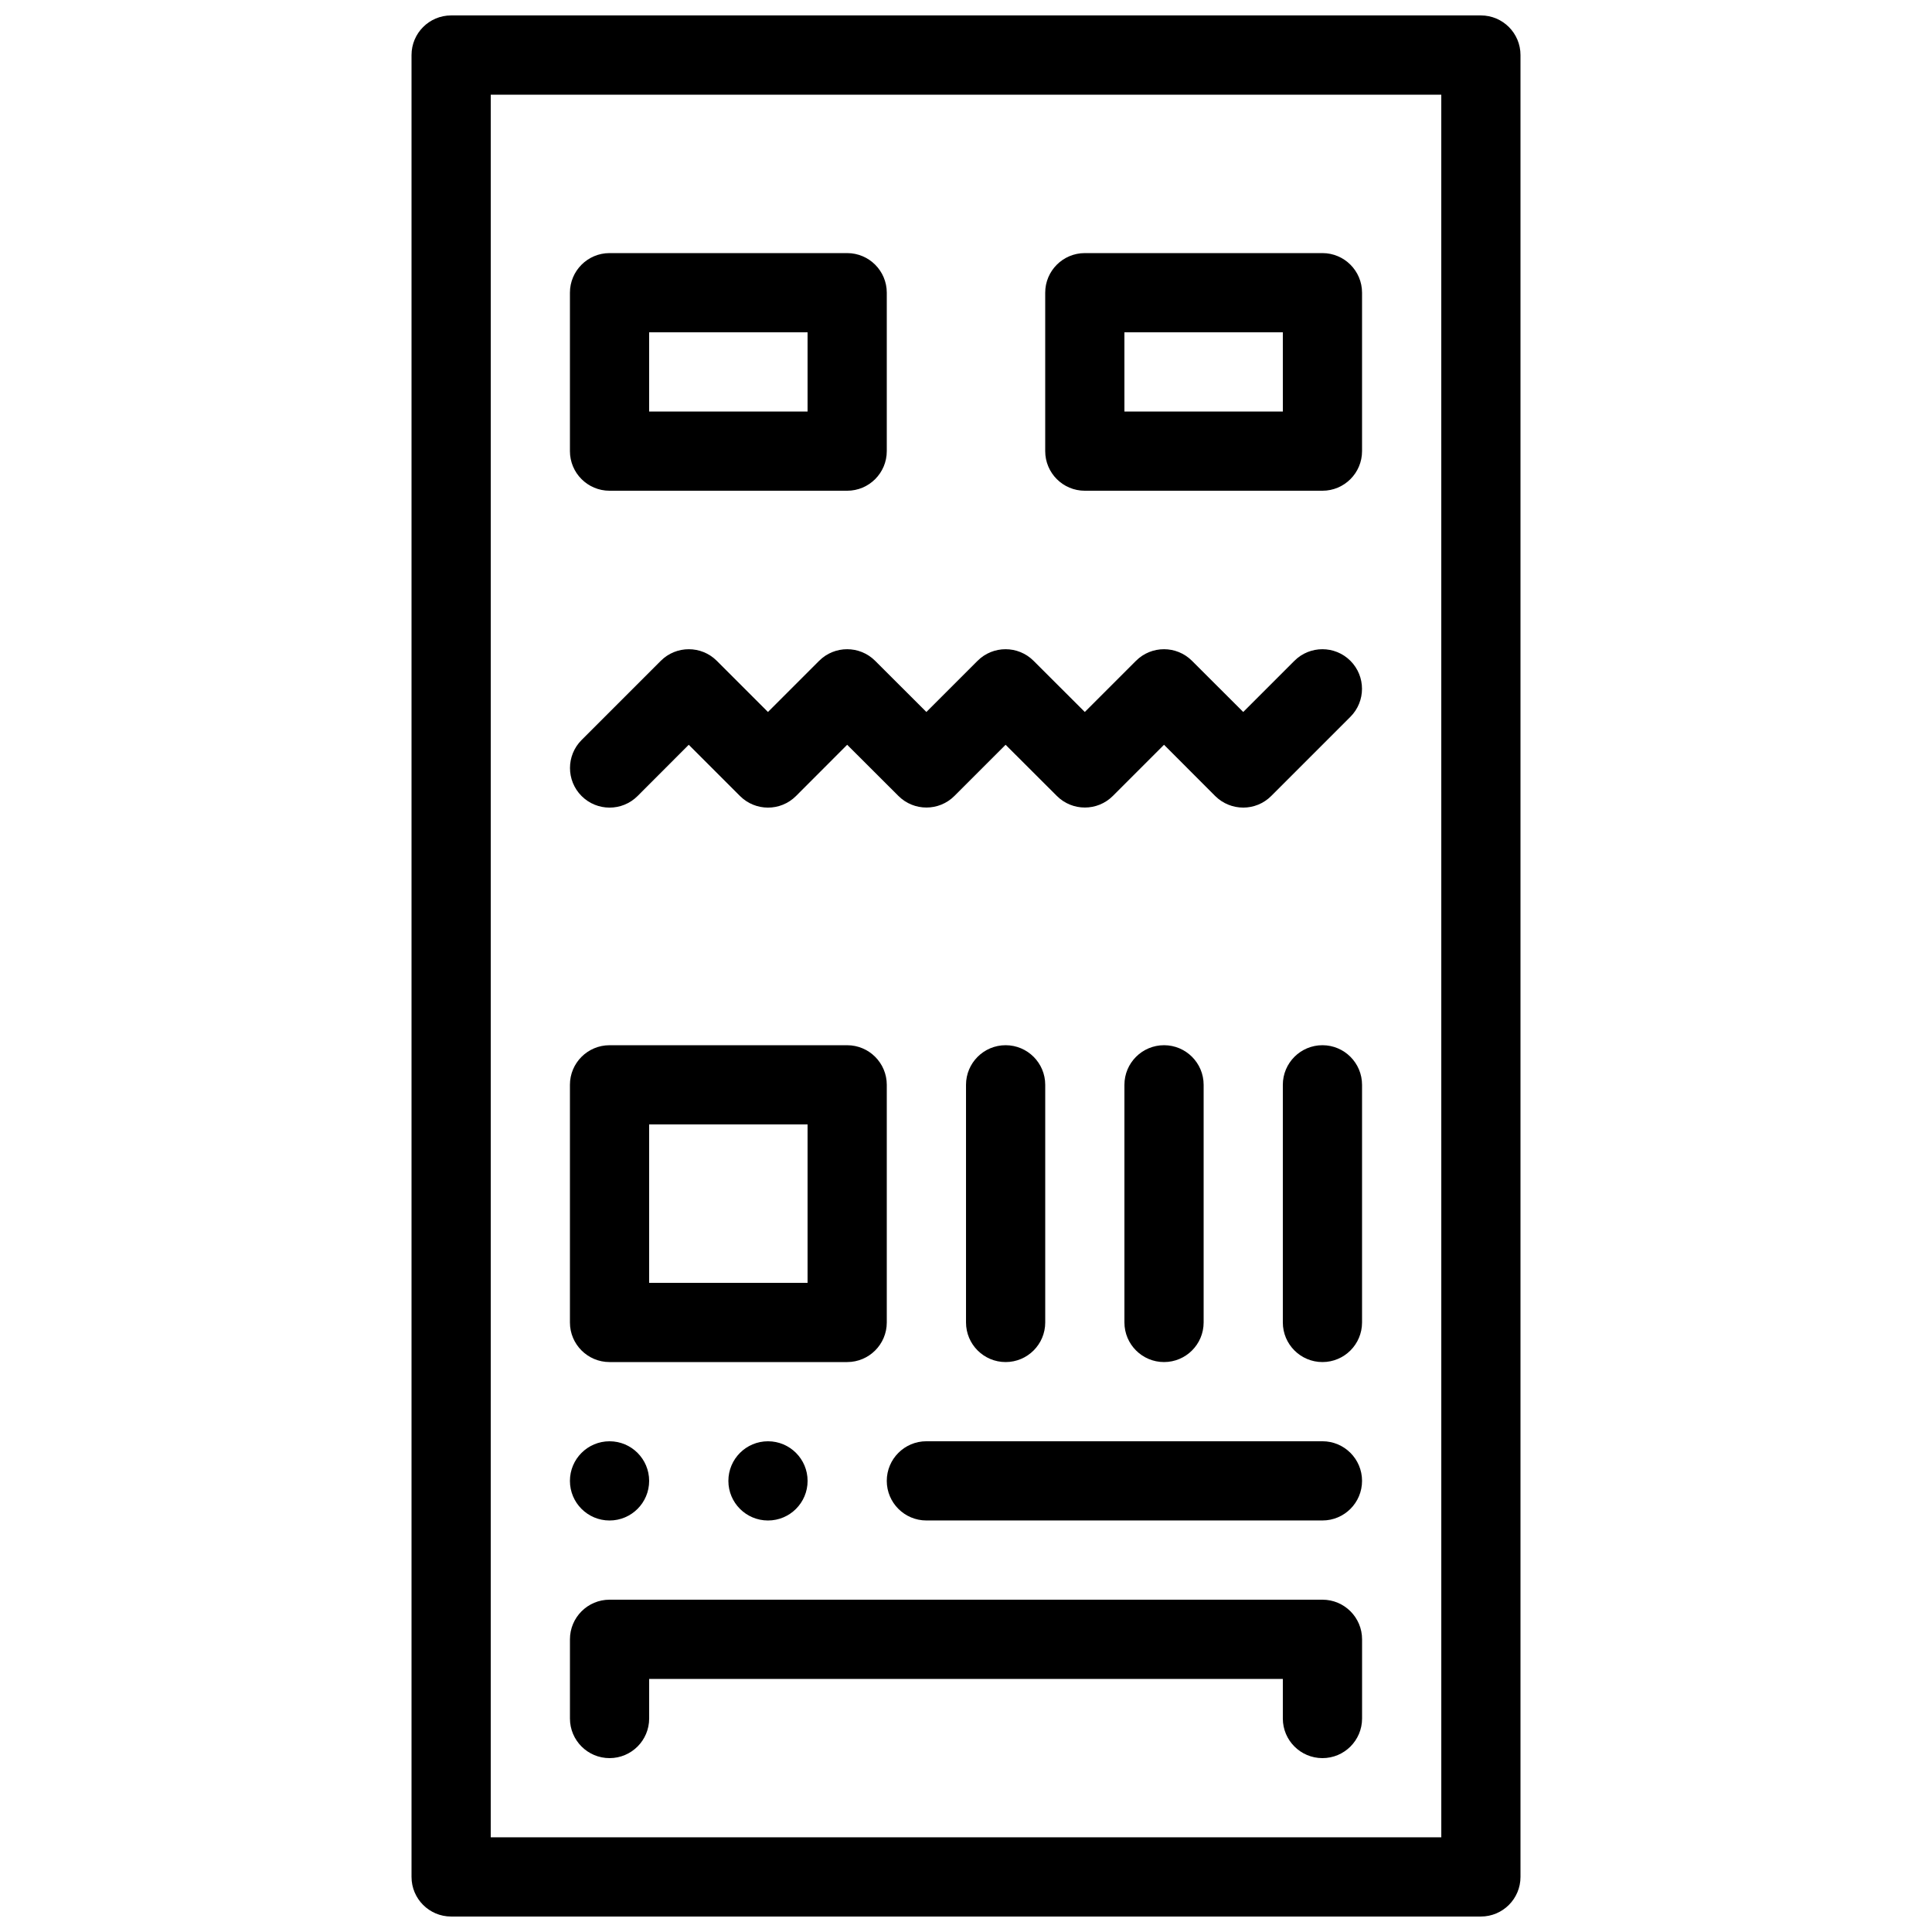
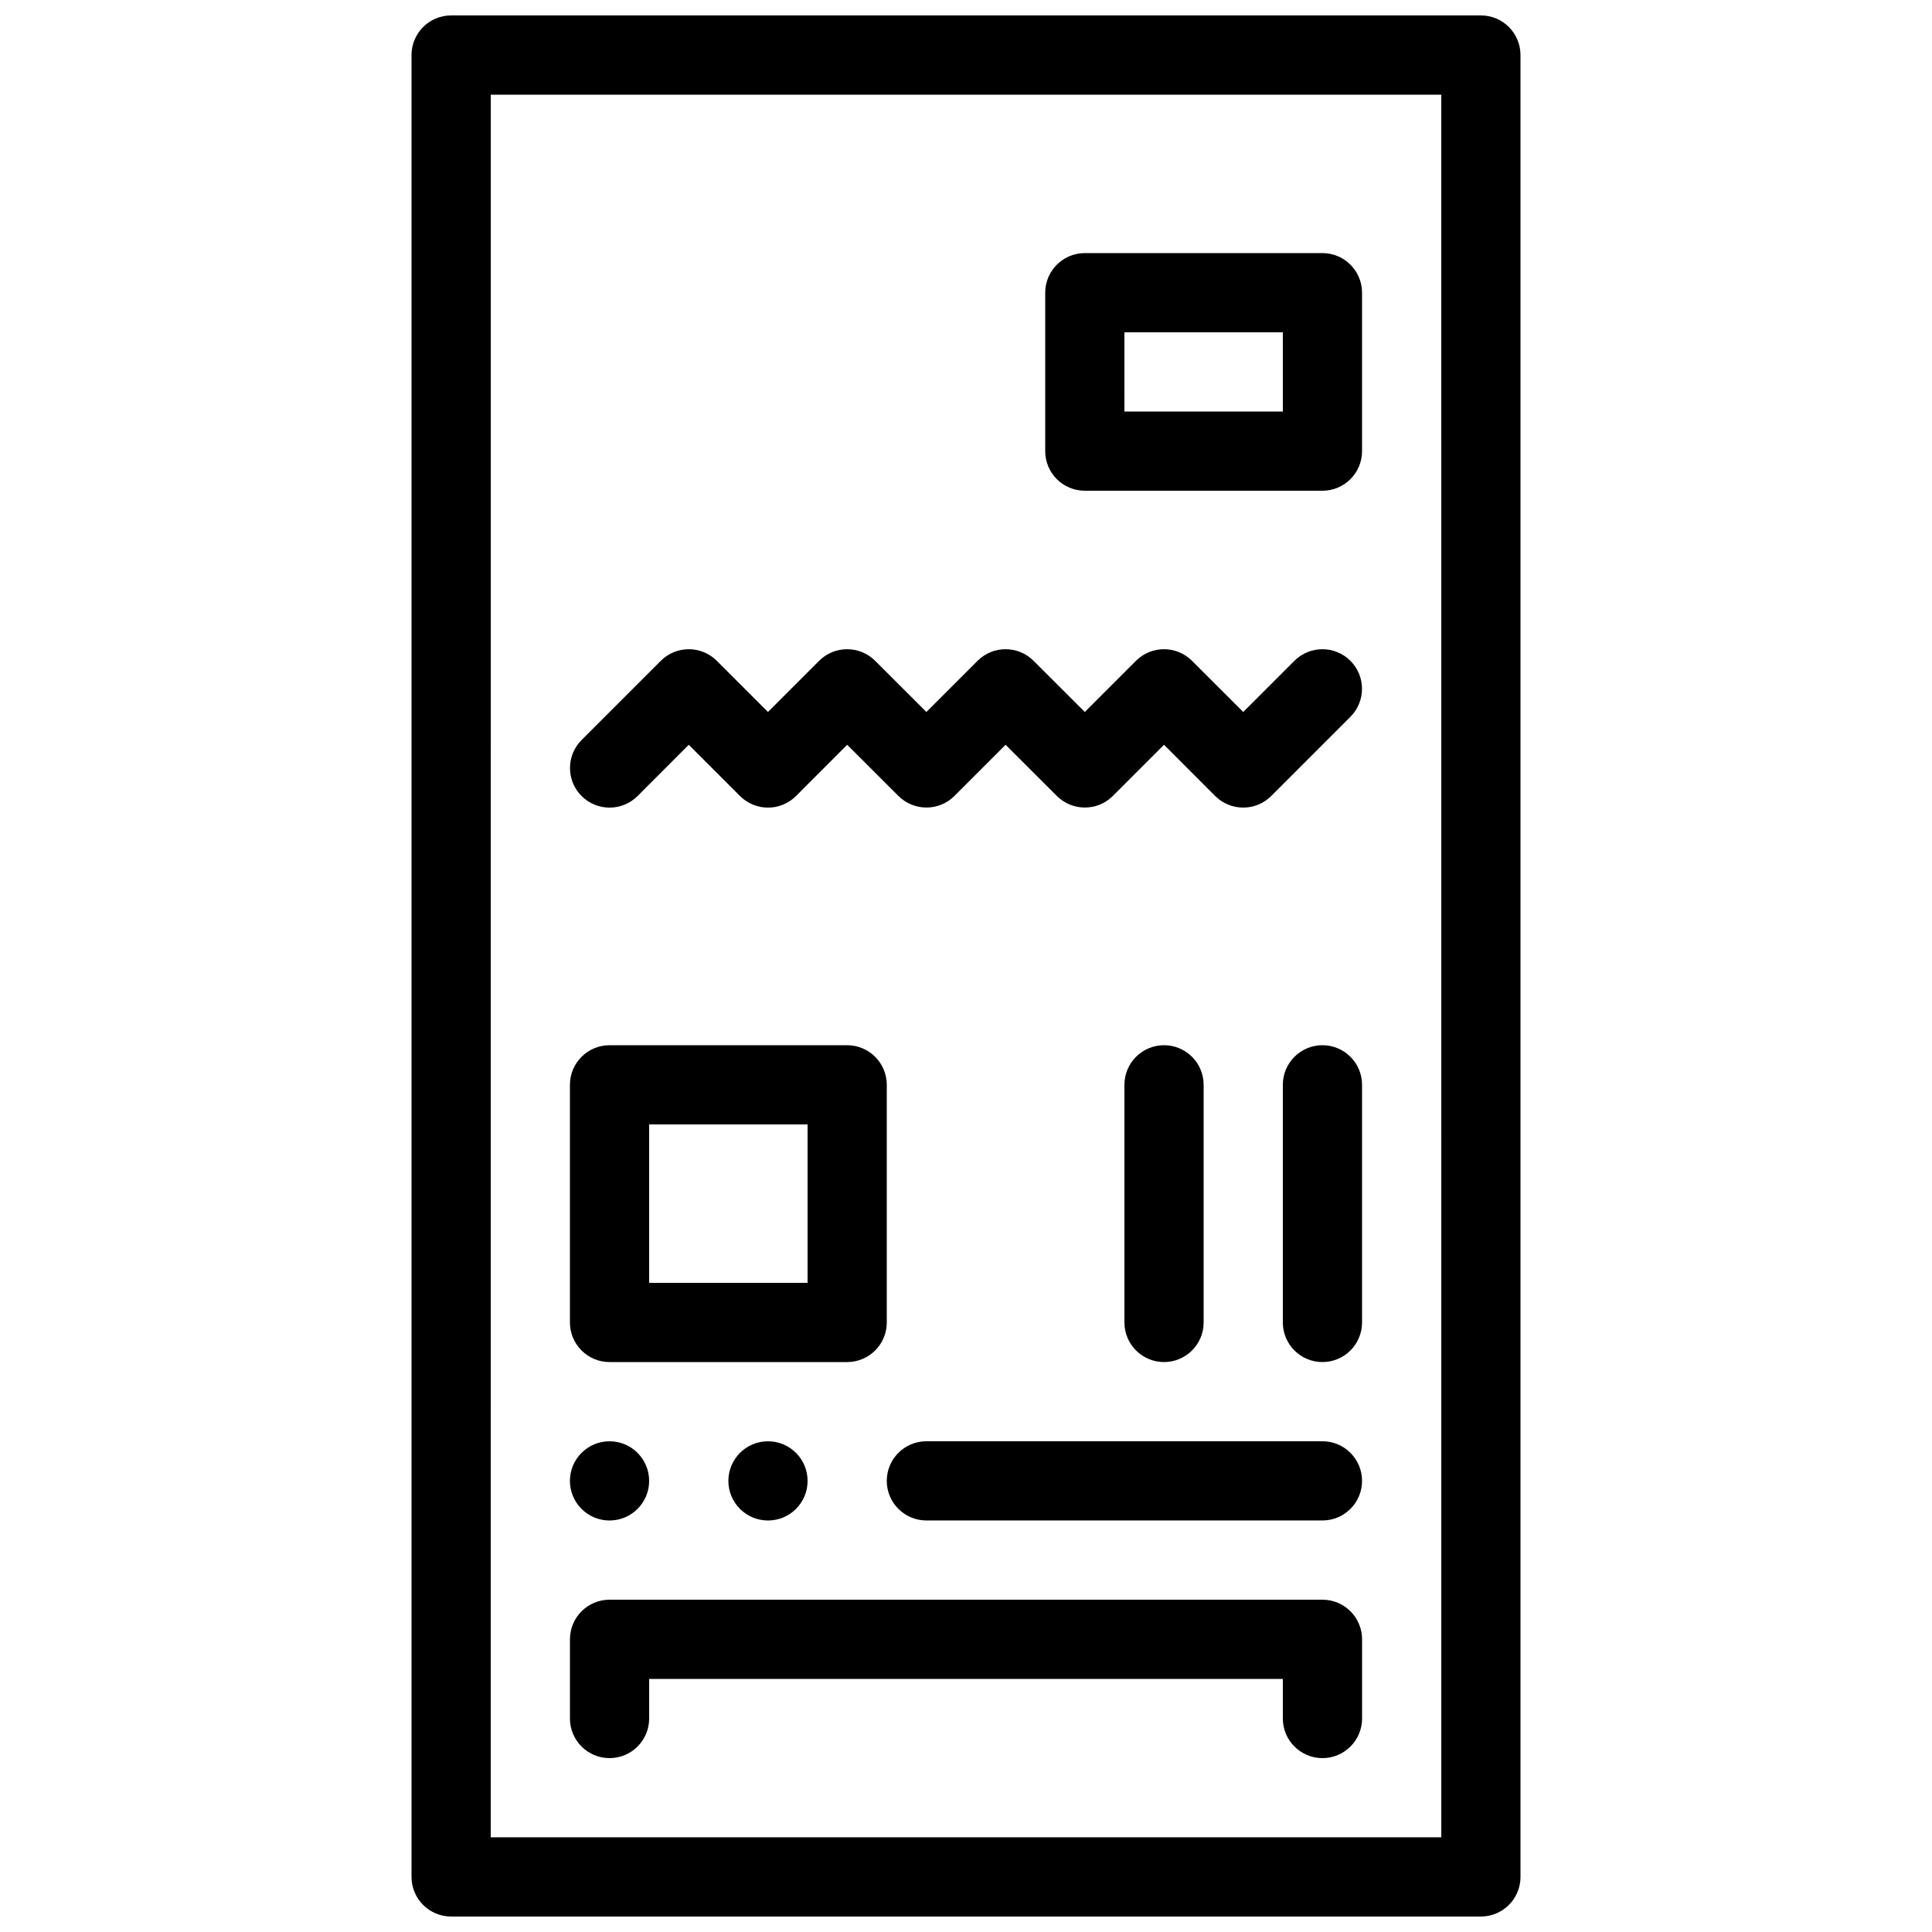
<svg xmlns="http://www.w3.org/2000/svg" width="800px" height="800px" version="1.1" viewBox="144 144 512 512">
  <defs>
    <clipPath id="a">
      <path d="m253 148.09h294v503.81h-294z" />
    </clipPath>
  </defs>
  <g clip-path="url(#a)">
    <path d="m536.45 651.9h-272.9c-5.789 0-10.492-4.703-10.492-10.496v-482.82c0-5.793 4.703-10.496 10.496-10.496h272.9c5.793 0 10.492 4.703 10.492 10.496v482.82c0 5.793-4.699 10.496-10.496 10.496zm-262.4-20.992h251.91l-0.004-461.82h-251.9z" />
  </g>
-   <path d="m368.51 274.05h-62.977c-5.793 0-10.496-4.703-10.496-10.496v-41.984c0-5.793 4.703-10.496 10.496-10.496h62.977c5.793 0 10.496 4.703 10.496 10.496v41.984c0 5.793-4.703 10.496-10.496 10.496zm-52.48-20.992h41.984v-20.992h-41.984z" />
  <path d="m494.46 274.05h-62.977c-5.793 0-10.492-4.703-10.492-10.496v-41.984c0-5.793 4.699-10.496 10.496-10.496h62.977c5.793 0 10.492 4.703 10.492 10.496v41.984c0 5.793-4.699 10.496-10.496 10.496zm-52.477-20.992h41.984l-0.004-20.992h-41.984z" />
  <path d="m473.47 358.02c-2.688 0-5.375-1.027-7.43-3.066l-13.562-13.582-13.562 13.562c-4.094 4.094-10.746 4.094-14.84 0l-13.582-13.562-13.562 13.562c-4.094 4.094-10.746 4.094-14.84 0l-13.582-13.562-13.562 13.582c-4.094 4.094-10.746 4.094-14.84 0l-13.582-13.582-13.562 13.582c-4.094 4.094-10.746 4.094-14.84 0s-4.094-10.746 0-14.84l20.992-20.992c4.094-4.094 10.746-4.094 14.84 0l13.562 13.559 13.562-13.562c4.094-4.094 10.746-4.094 14.84 0l13.582 13.562 13.562-13.562c4.094-4.094 10.746-4.094 14.84 0l13.582 13.562 13.562-13.562c4.094-4.094 10.746-4.094 14.84 0l13.582 13.562 13.562-13.562c4.094-4.094 10.746-4.094 14.84 0s4.094 10.746 0 14.84l-20.992 20.992c-2.039 2.039-4.727 3.07-7.41 3.07z" />
  <path d="m368.51 504.96h-62.977c-5.793 0-10.496-4.699-10.496-10.496v-62.977c0-5.793 4.703-10.492 10.496-10.492h62.977c5.793 0 10.496 4.703 10.496 10.496v62.977c0 5.793-4.703 10.492-10.496 10.492zm-52.48-20.992h41.984v-41.984l-41.984 0.004z" />
  <path d="m494.46 504.96c-5.793 0-10.496-4.703-10.496-10.496v-62.977c0-5.793 4.703-10.496 10.496-10.496 5.793 0 10.496 4.703 10.496 10.496v62.977c0 5.797-4.699 10.496-10.496 10.496z" />
  <path d="m452.48 504.96c-5.793 0-10.496-4.703-10.496-10.496v-62.977c0-5.793 4.703-10.496 10.496-10.496s10.496 4.703 10.496 10.496v62.977c0 5.797-4.703 10.496-10.496 10.496z" />
-   <path d="m410.5 504.96c-5.793 0-10.496-4.703-10.496-10.496v-62.977c0-5.793 4.703-10.496 10.496-10.496 5.793 0 10.496 4.703 10.496 10.496v62.977c0 5.797-4.703 10.496-10.496 10.496z" />
  <path d="m316.03 536.45c0 5.797-4.699 10.496-10.496 10.496s-10.496-4.699-10.496-10.496c0-5.797 4.699-10.496 10.496-10.496s10.496 4.699 10.496 10.496" />
  <path d="m358.02 536.45c0 5.797-4.699 10.496-10.496 10.496s-10.496-4.699-10.496-10.496c0-5.797 4.699-10.496 10.496-10.496s10.496 4.699 10.496 10.496" />
  <path d="m494.46 546.94h-104.96c-5.793 0-10.496-4.703-10.496-10.496 0-5.793 4.703-10.496 10.496-10.496h104.96c5.793 0 10.496 4.703 10.496 10.496 0 5.797-4.699 10.496-10.496 10.496z" />
  <path d="m494.46 609.92c-5.793 0-10.496-4.703-10.496-10.496v-10.496h-167.93v10.496c0 5.797-4.703 10.496-10.496 10.496-5.793 0-10.496-4.699-10.496-10.496v-20.992c0-5.793 4.703-10.496 10.496-10.496h188.93c5.793 0 10.496 4.703 10.496 10.496v20.992c-0.004 5.797-4.703 10.496-10.5 10.496z" />
</svg>